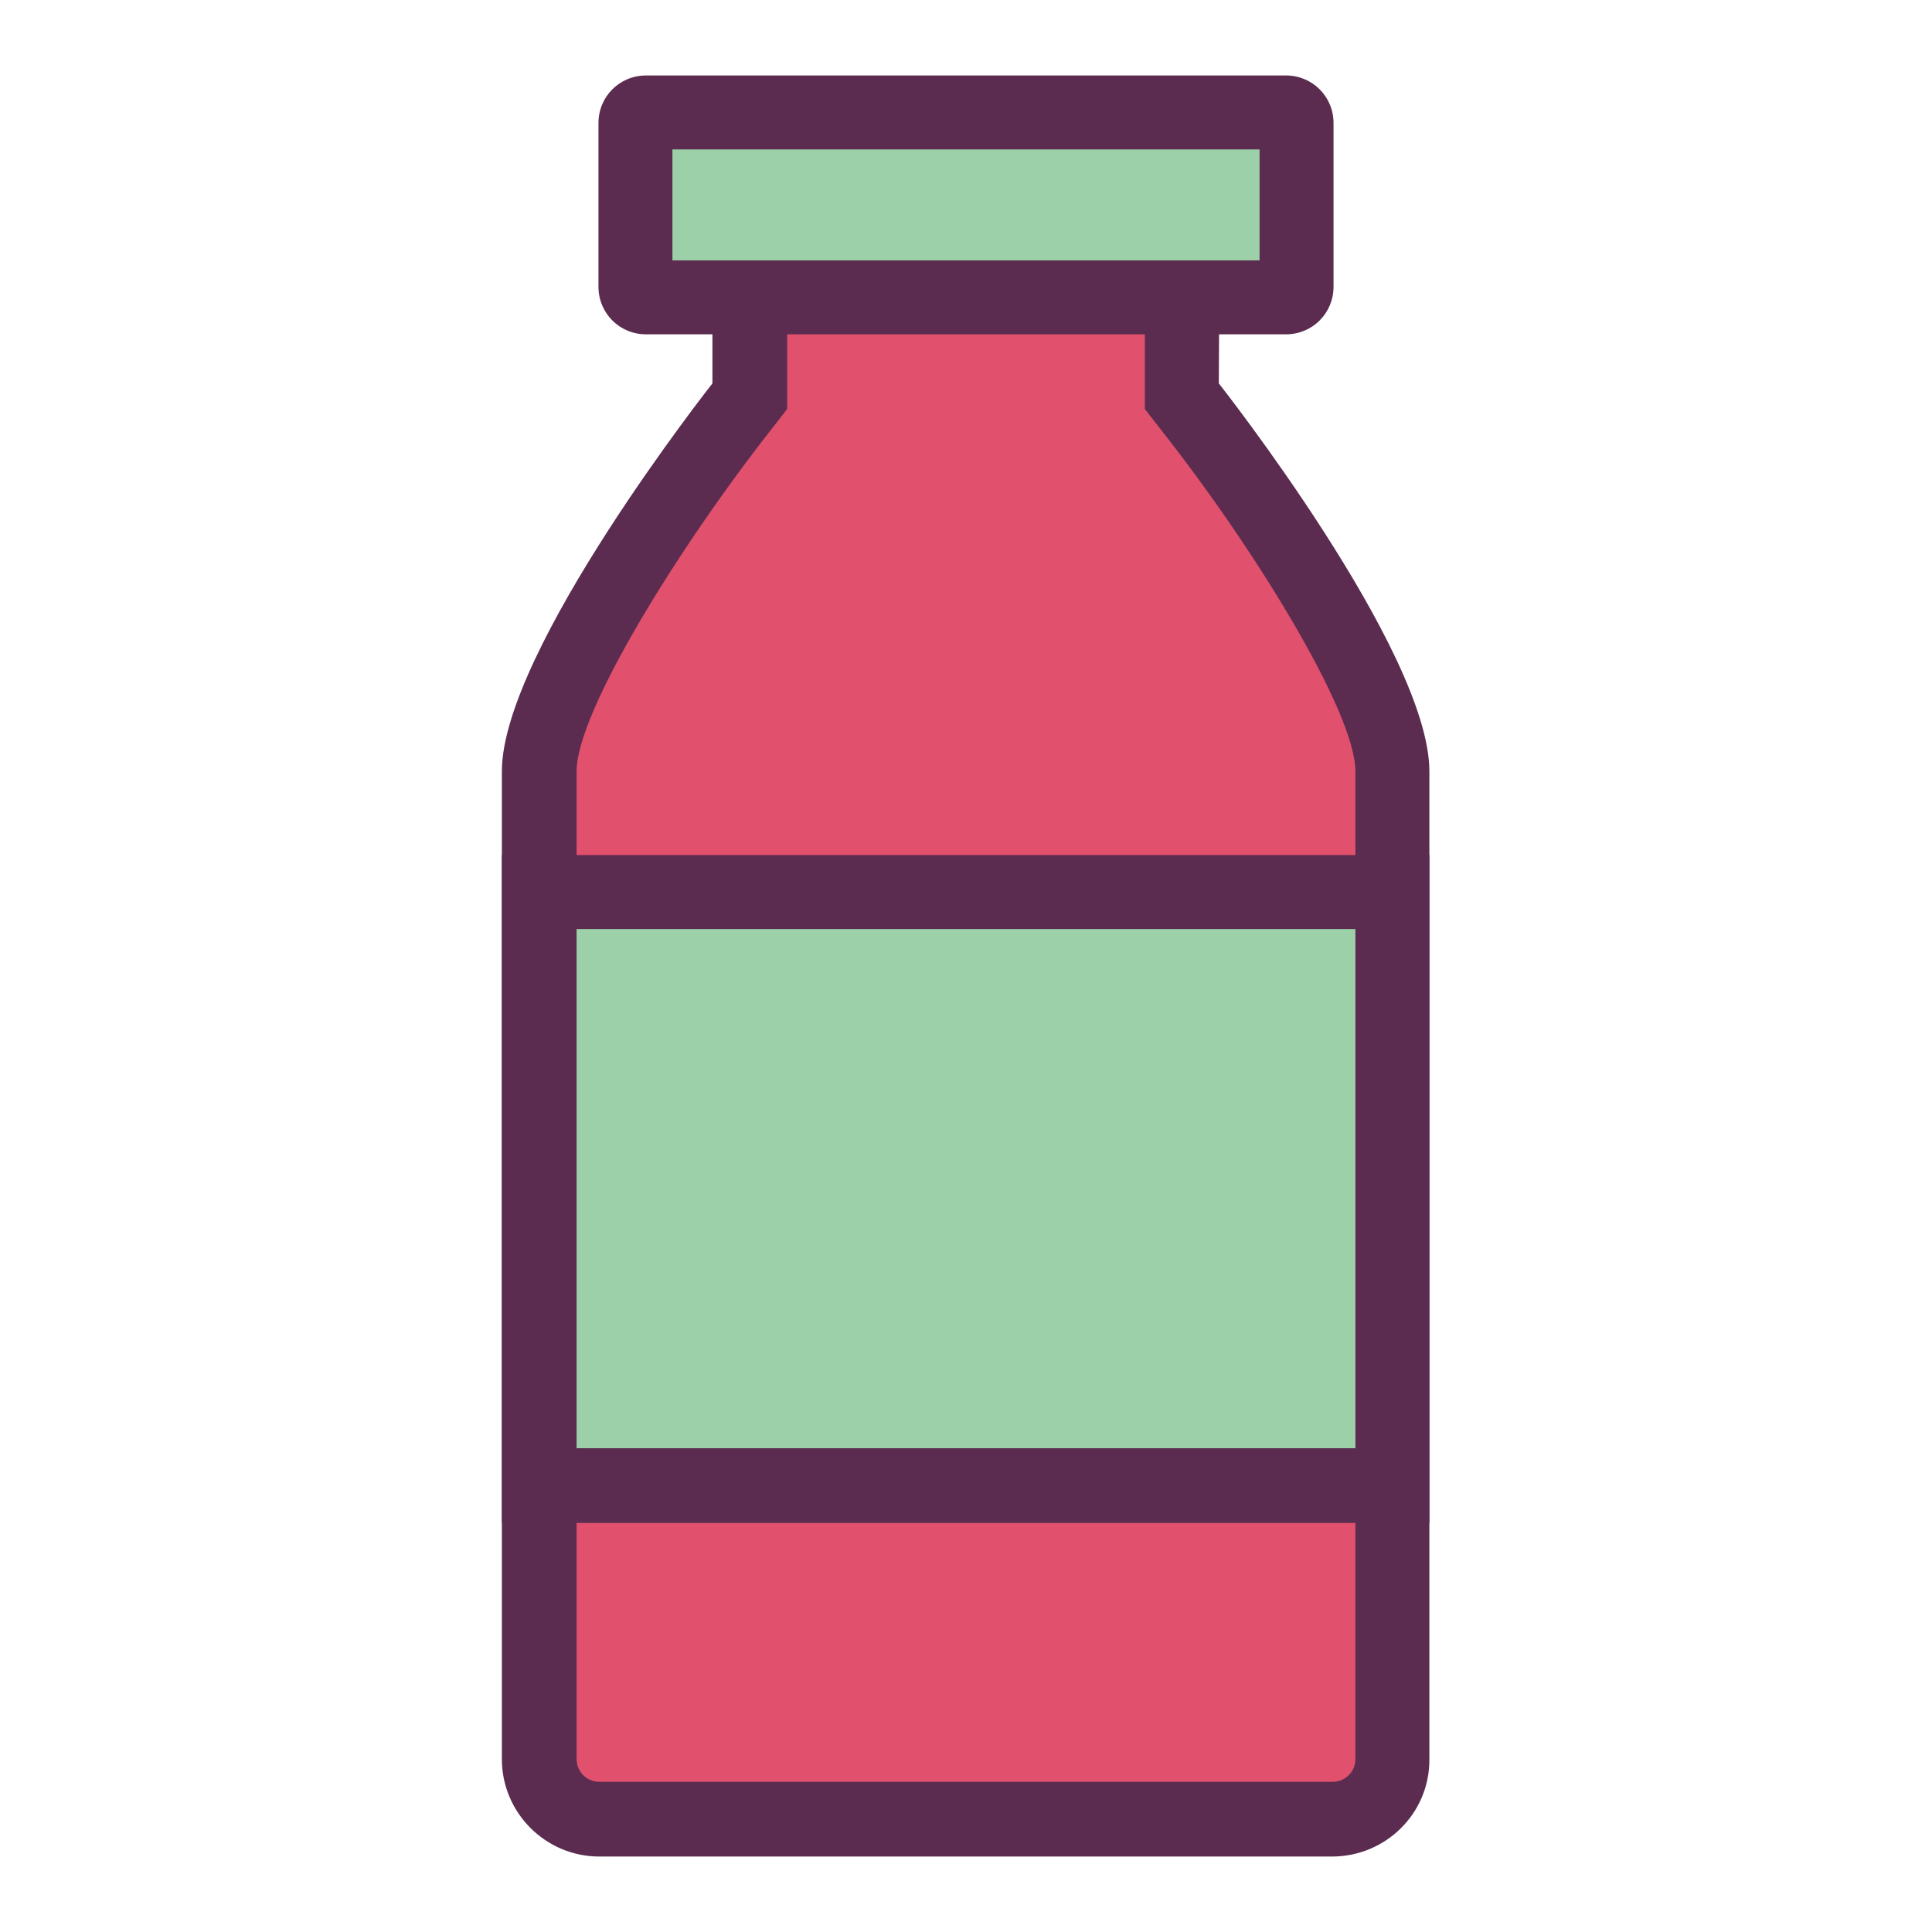
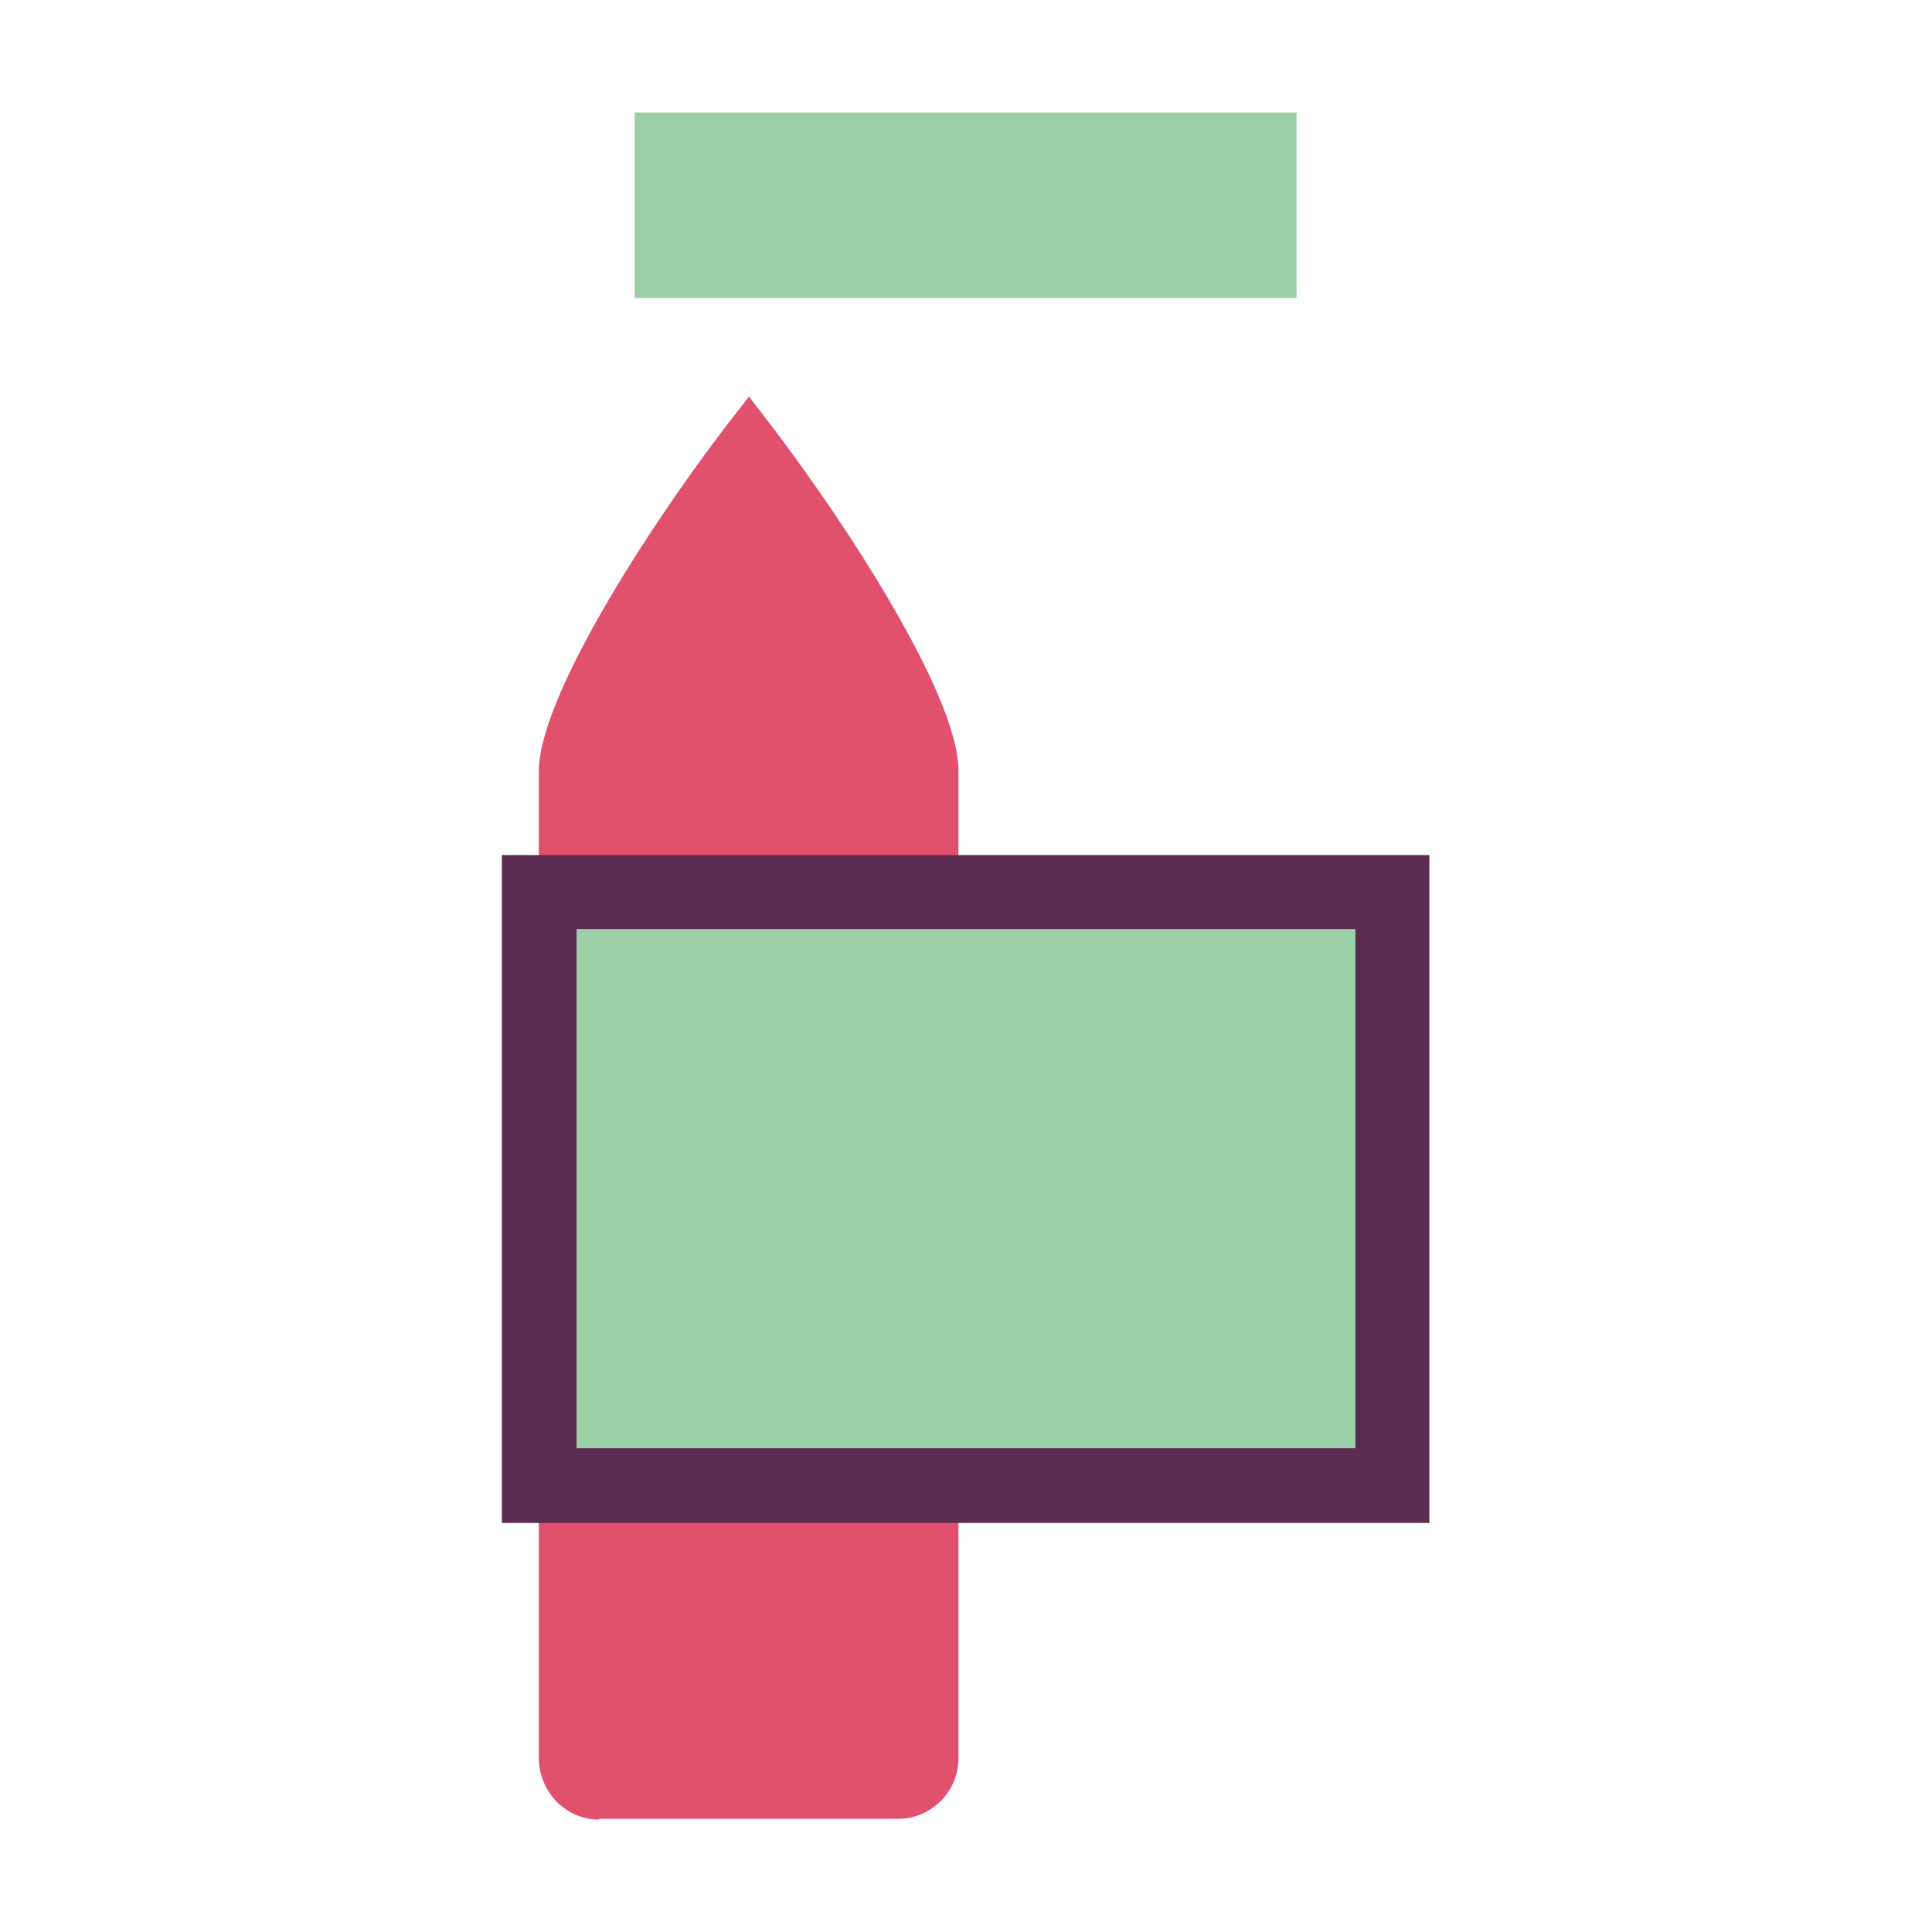
<svg xmlns="http://www.w3.org/2000/svg" version="1.1" x="0px" y="0px" viewBox="0 0 256 256" enable-background="new 0 0 256 256" xml:space="preserve">
  <g>
-     <path fill="#e1506d" d="M79.4,241.1c-4.4,0-7.9-3.6-8-8V102.2c0-10.4,16.4-35.2,26.8-48.3l1-1.3V35.2h57.4v17.3l1,1.3 c10.4,13.2,26.8,37.9,26.8,48.3v130.9c0,4.4-3.6,8-8,8H79.4z" />
-     <path fill="#5b2c4f" d="M151.7,40.1v14.1l2.1,2.7c12.4,15.7,25.8,37.5,25.8,45.3v130.9c0,1.7-1.4,3-3,3H79.4c-1.7,0-3-1.4-3-3 V102.2c0-7.8,13.4-29.5,25.8-45.3l2.1-2.7V40.1H151.7 M161.6,30.3H94.4v20.5c0,0-27.9,35.4-27.9,51.4v130.9 c0,7.1,5.8,12.9,12.9,12.9h97.1c7.1,0,12.9-5.7,12.9-12.8c0,0,0,0,0,0V102.2c0-16-27.9-51.4-27.9-51.4L161.6,30.3L161.6,30.3z" />
+     <path fill="#e1506d" d="M79.4,241.1c-4.4,0-7.9-3.6-8-8V102.2c0-10.4,16.4-35.2,26.8-48.3l1-1.3V35.2v17.3l1,1.3 c10.4,13.2,26.8,37.9,26.8,48.3v130.9c0,4.4-3.6,8-8,8H79.4z" />
    <path fill="#9cd0a8" d="M84.1,14.9h87.7v24.6H84.1V14.9z" />
-     <path fill="#5b2c4f" d="M166.9,19.8v14.7H89.1V19.8H166.9 M170.4,10H85.6c-3.5,0-6.3,2.8-6.3,6.3v21.7c0,3.5,2.8,6.3,6.3,6.3h84.8 c3.5,0,6.3-2.8,6.3-6.3V16.3C176.7,12.8,173.9,10,170.4,10L170.4,10L170.4,10z" />
    <path fill="#9cd0a8" d="M71.5,118.2h113.1v78.7H71.5V118.2z" />
    <path fill="#5b2c4f" d="M179.6,123.1v68.8H76.4v-68.8H179.6 M189.5,113.3H66.5v88.5h122.9V113.3L189.5,113.3z" />
  </g>
</svg>